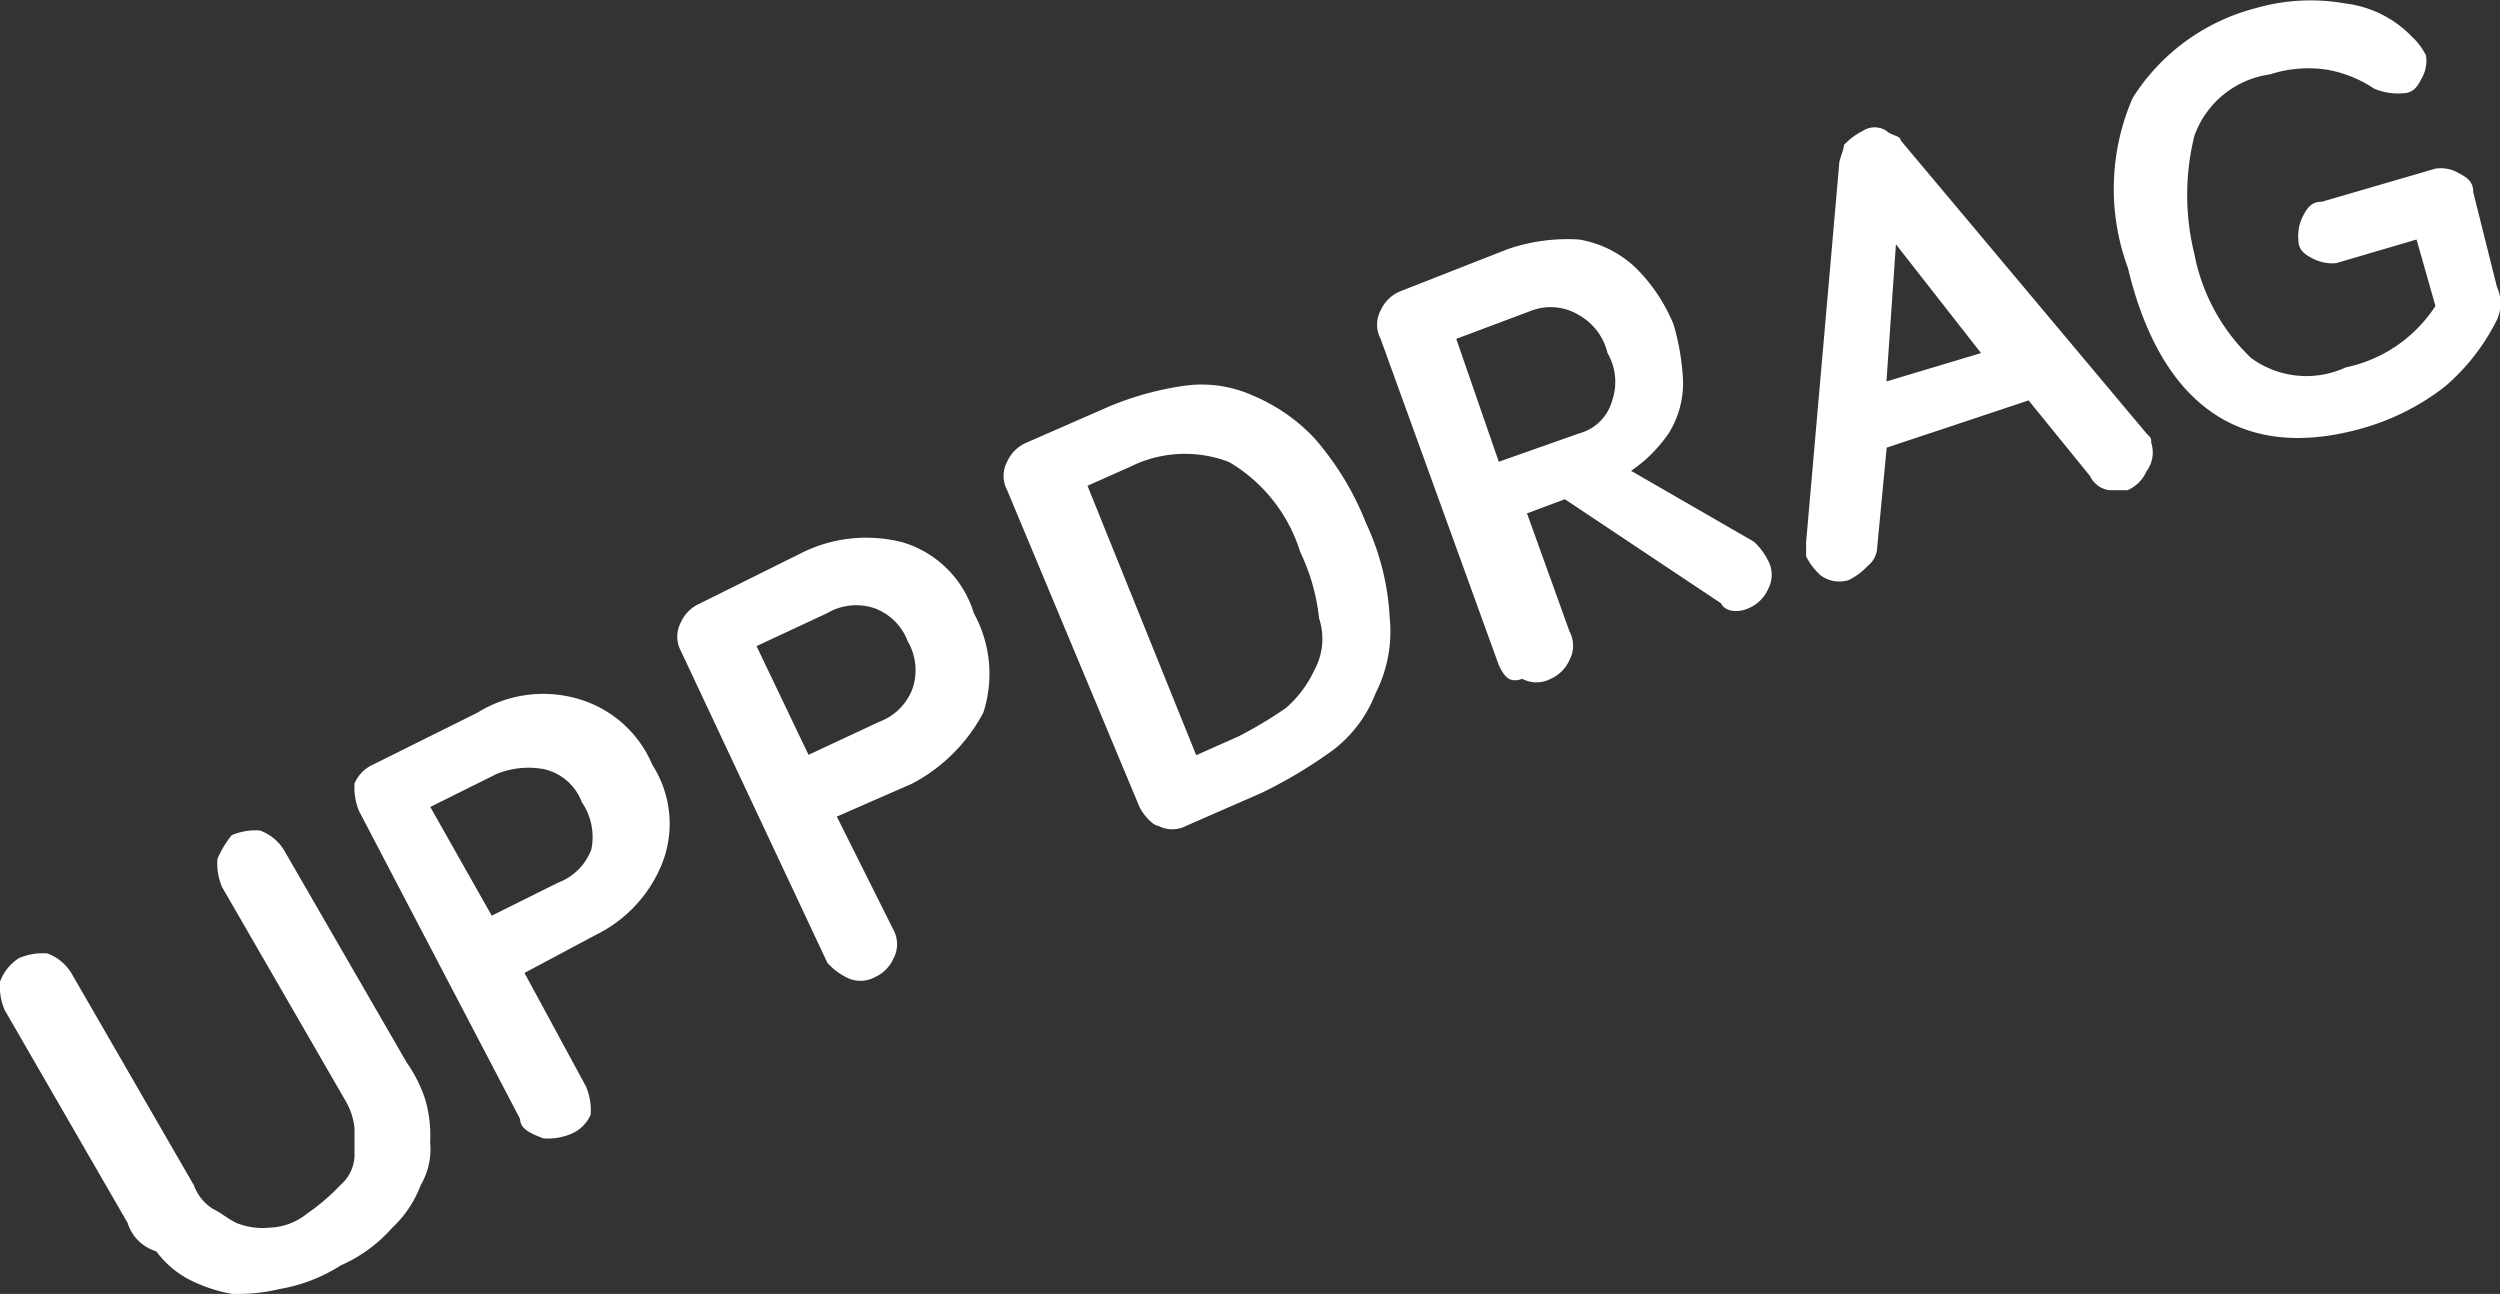
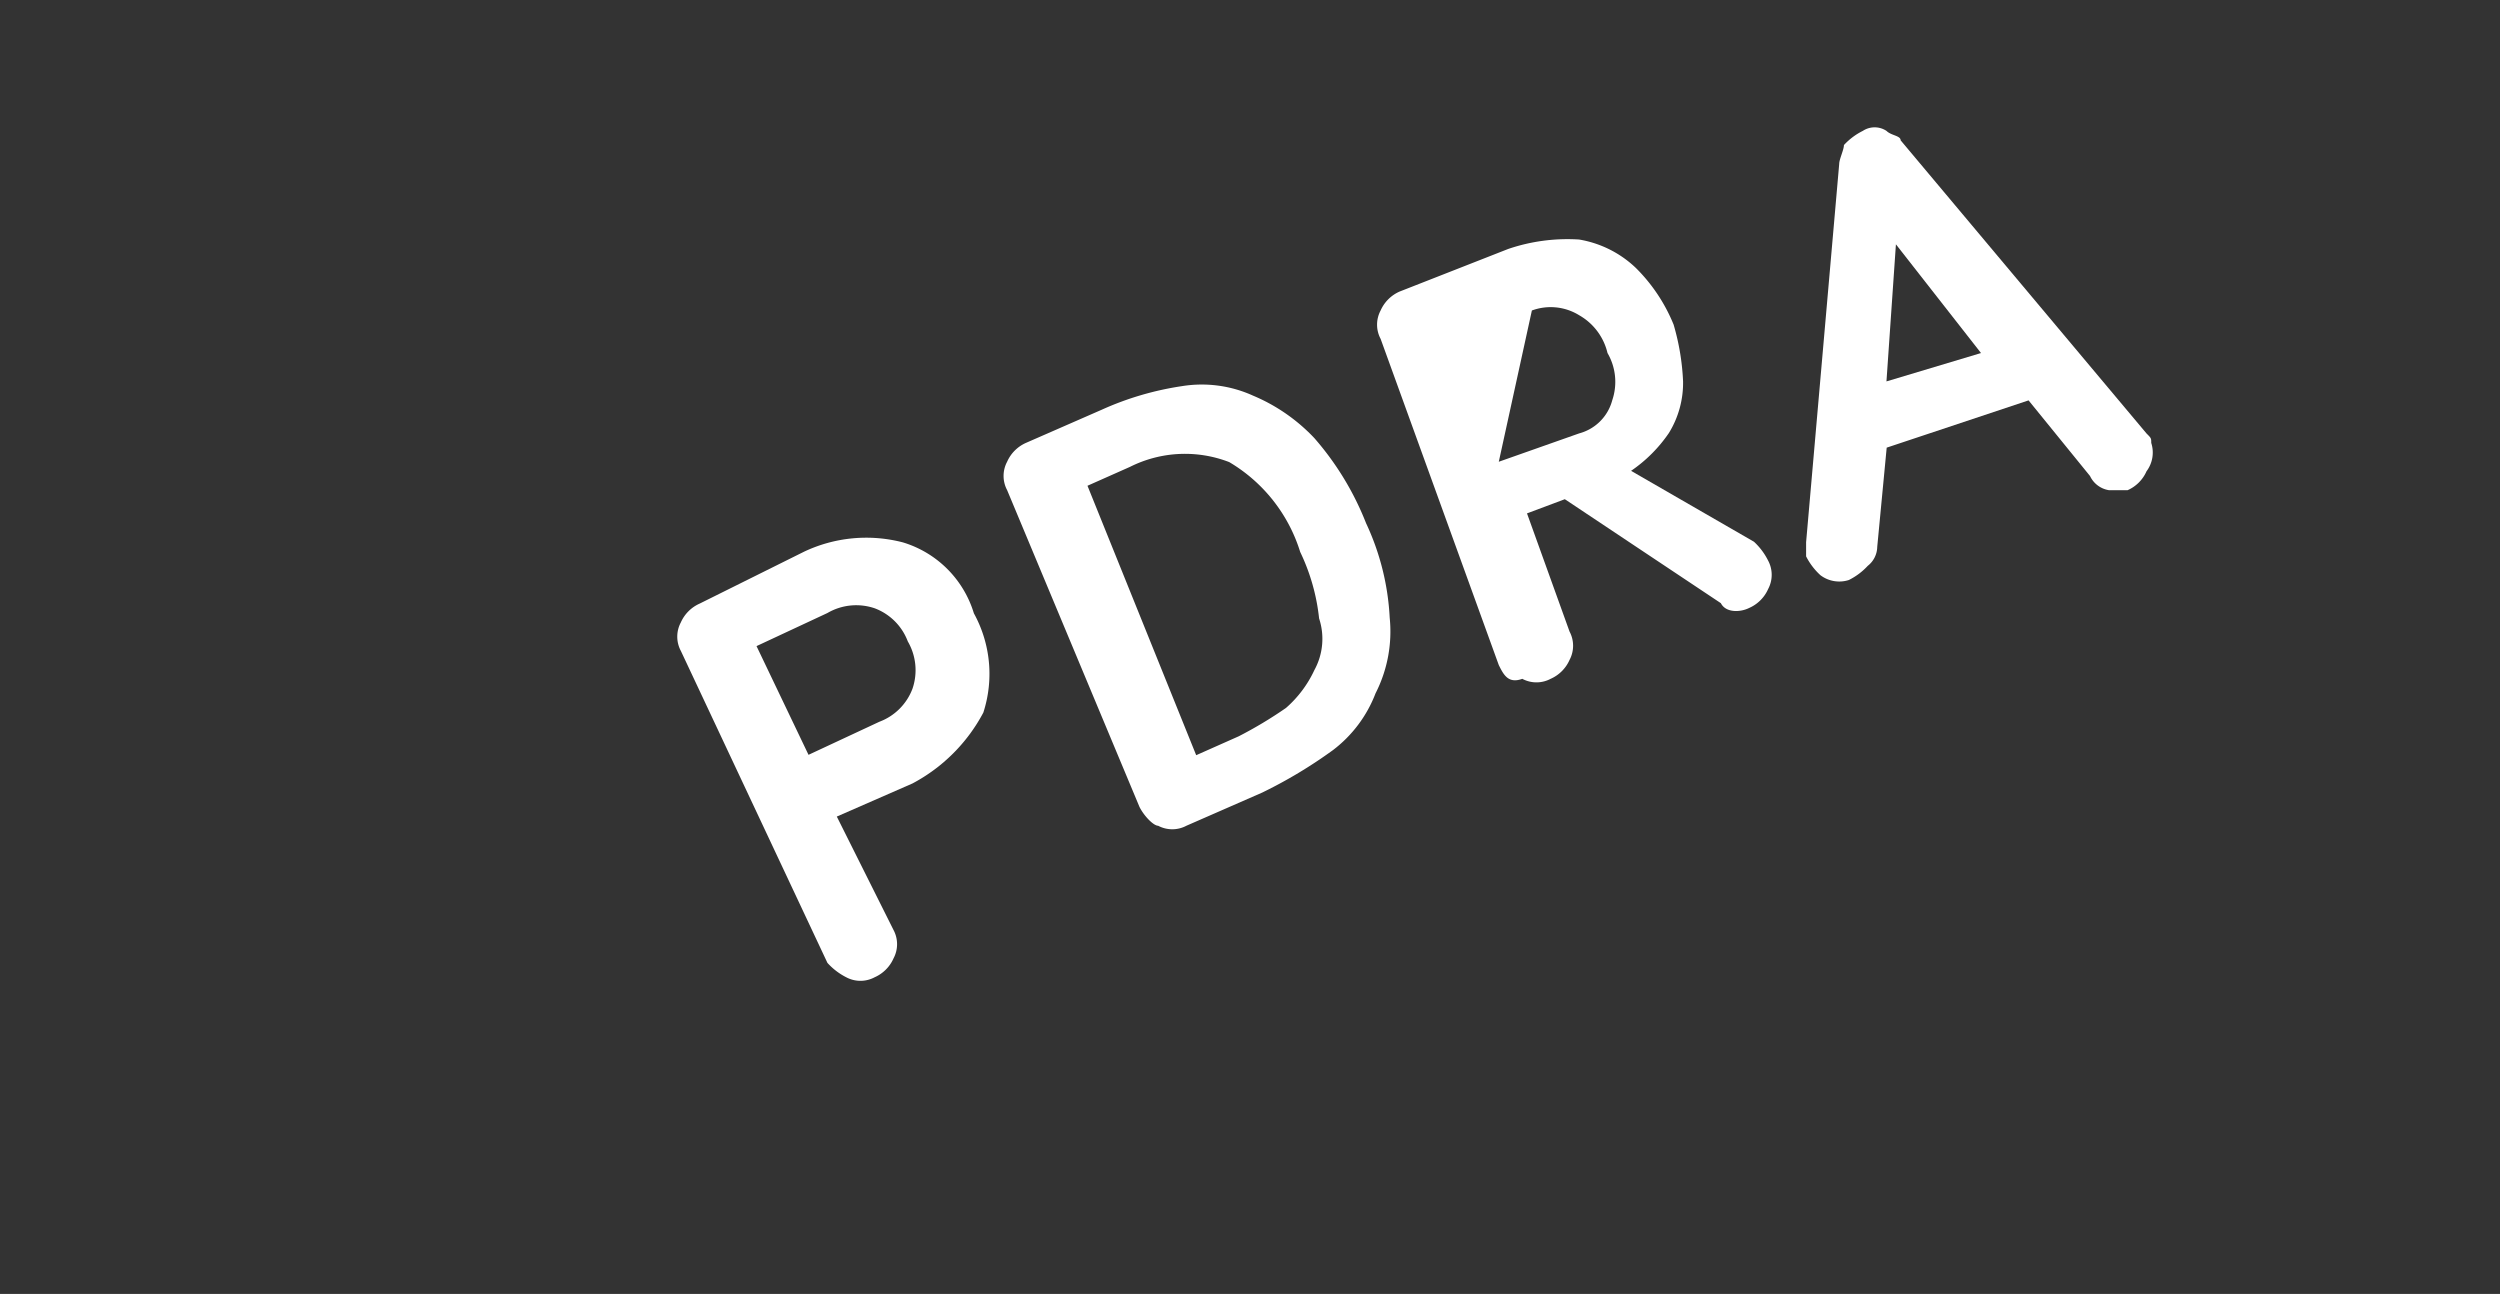
<svg xmlns="http://www.w3.org/2000/svg" data-name="Group 2500" width="33.849" height="17.519" viewBox="0 0 33.849 17.519">
  <rect x="0" y="0" width="33.849" height="17.519" fill="#333333" stroke="none" />
-   <path data-name="Path 7463" d="m117.828 54.213-1.664-2.881a.812.812 0 0 1-.064-.384.639.639 0 0 1 .256-.32.812.812 0 0 1 .384-.064.639.639 0 0 1 .32.256l1.664 2.881a.639.639 0 0 0 .256.32c.128.064.192.128.32.192a.949.949 0 0 0 .448.064.851.851 0 0 0 .512-.192 2.785 2.785 0 0 0 .448-.384.553.553 0 0 0 .192-.384v-.384a.91.91 0 0 0-.128-.384l-1.664-2.881a.812.812 0 0 1-.064-.384 1.4 1.4 0 0 1 .192-.32.812.812 0 0 1 .384-.064.639.639 0 0 1 .32.256l1.664 2.881a1.917 1.917 0 0 1 .256.512 1.773 1.773 0 0 1 .064.576.951.951 0 0 1-.128.576 1.512 1.512 0 0 1-.384.576 2.006 2.006 0 0 1-.7.512 2.237 2.237 0 0 1-.832.32 2.4 2.4 0 0 1-.64.064 2.034 2.034 0 0 1-.576-.192 1.3 1.3 0 0 1-.448-.384.577.577 0 0 1-.388-.384z" transform="translate(-116.1 -37.655)" style="fill:#fff" />
-   <path data-name="Path 7464" d="m125.841 51.762-2.177-4.162a.812.812 0 0 1-.064-.384.5.5 0 0 1 .256-.256l1.408-.7a1.687 1.687 0 0 1 1.344-.192 1.559 1.559 0 0 1 1.024.9 1.471 1.471 0 0 1 .128 1.344 1.841 1.841 0 0 1-.9.96l-.96.512.832 1.536a.812.812 0 0 1 .064.384.5.5 0 0 1-.256.256.812.812 0 0 1-.384.064c-.187-.07-.315-.134-.315-.262zm-.384-2.753.9-.448a.766.766 0 0 0 .448-.448.831.831 0 0 0-.128-.64.717.717 0 0 0-.512-.448 1.154 1.154 0 0 0-.64.064l-.9.448z" transform="translate(-118.799 -36.611)" style="fill:#fff" />
  <path data-name="Path 7465" d="m132.458 48.46-1.985-4.225a.408.408 0 0 1 0-.384.5.5 0 0 1 .256-.256l1.408-.7a1.967 1.967 0 0 1 1.344-.128 1.44 1.44 0 0 1 .96.96 1.7 1.7 0 0 1 .128 1.344 2.309 2.309 0 0 1-.96.96l-1.024.448.768 1.536a.408.408 0 0 1 0 .384.5.5 0 0 1-.256.256.408.408 0 0 1-.384 0 .884.884 0 0 1-.255-.195zm-.256-2.817.96-.448a.765.765 0 0 0 .448-.448.775.775 0 0 0-.064-.64.766.766 0 0 0-.448-.448.775.775 0 0 0-.64.064l-.96.448z" transform="translate(-121.255 -35.423)" style="fill:#fff" />
  <path data-name="Path 7466" d="m139.165 45.183-1.792-4.289a.408.408 0 0 1 0-.384.5.5 0 0 1 .256-.256l1.024-.448a4.1 4.1 0 0 1 1.088-.32 1.678 1.678 0 0 1 .96.128 2.436 2.436 0 0 1 .832.576 3.937 3.937 0 0 1 .7 1.152 3.418 3.418 0 0 1 .32 1.28 1.842 1.842 0 0 1-.192 1.024 1.748 1.748 0 0 1-.576.768 6.325 6.325 0 0 1-.96.576l-1.024.448a.408.408 0 0 1-.384 0c-.059.001-.188-.127-.252-.255zm.768-.7.576-.256a5.63 5.63 0 0 0 .64-.384 1.541 1.541 0 0 0 .384-.512.881.881 0 0 0 .064-.7 2.748 2.748 0 0 0-.256-.9 2.153 2.153 0 0 0-.96-1.216 1.66 1.66 0 0 0-1.344.064l-.576.256z" transform="translate(-123.737 -34.258)" style="fill:#fff" />
-   <path data-name="Path 7467" d="m146.873 42.162-1.6-4.417a.408.408 0 0 1 0-.384.5.5 0 0 1 .256-.256l1.471-.577a2.488 2.488 0 0 1 .96-.128 1.46 1.46 0 0 1 .768.384 2.3 2.3 0 0 1 .512.768 3.213 3.213 0 0 1 .128.768 1.29 1.29 0 0 1-.192.7 1.948 1.948 0 0 1-.512.512l1.664.96a.884.884 0 0 1 .192.256.408.408 0 0 1 0 .384.5.5 0 0 1-.256.256c-.128.064-.32.064-.384-.064l-2.113-1.408-.512.192.576 1.6a.408.408 0 0 1 0 .384.5.5 0 0 1-.256.256.408.408 0 0 1-.384 0c-.191.07-.254-.058-.318-.186zm0-2.753 1.088-.384a.632.632 0 0 0 .448-.448.775.775 0 0 0-.064-.64.8.8 0 0 0-.384-.512.734.734 0 0 0-.64-.064l-1.024.384z" transform="translate(-126.58 -33.157)" style="fill:#fff" />
+   <path data-name="Path 7467" d="m146.873 42.162-1.6-4.417a.408.408 0 0 1 0-.384.5.5 0 0 1 .256-.256l1.471-.577a2.488 2.488 0 0 1 .96-.128 1.46 1.46 0 0 1 .768.384 2.3 2.3 0 0 1 .512.768 3.213 3.213 0 0 1 .128.768 1.29 1.29 0 0 1-.192.7 1.948 1.948 0 0 1-.512.512l1.664.96a.884.884 0 0 1 .192.256.408.408 0 0 1 0 .384.5.5 0 0 1-.256.256c-.128.064-.32.064-.384-.064l-2.113-1.408-.512.192.576 1.6a.408.408 0 0 1 0 .384.5.5 0 0 1-.256.256.408.408 0 0 1-.384 0c-.191.07-.254-.058-.318-.186zm0-2.753 1.088-.384a.632.632 0 0 0 .448-.448.775.775 0 0 0-.064-.64.8.8 0 0 0-.384-.512.734.734 0 0 0-.64-.064z" transform="translate(-126.58 -33.157)" style="fill:#fff" />
  <path data-name="Path 7468" d="M154.3 39.835v-.192l.448-5.121c0-.064.064-.192.064-.256a.883.883 0 0 1 .256-.192.291.291 0 0 1 .32 0c.064.064.192.064.192.128l3.329 3.969c.064.064.064.064.064.128a.423.423 0 0 1-.064.384.5.5 0 0 1-.256.256h-.253a.343.343 0 0 1-.256-.192l-.832-1.024-1.921.64-.128 1.344a.333.333 0 0 1-.128.256.884.884 0 0 1-.256.192.423.423 0 0 1-.384-.064.883.883 0 0 1-.195-.256zm1.088-2.369 1.28-.384-1.152-1.472z" transform="translate(-129.846 -32.302)" style="fill:#fff" />
-   <path data-name="Path 7469" d="M161 34.961a3.09 3.09 0 0 1 .064-2.3 2.8 2.8 0 0 1 1.664-1.216 2.688 2.688 0 0 1 1.216-.064 1.5 1.5 0 0 1 .9.448.883.883 0 0 1 .192.256.48.48 0 0 1-.064.32c-.064.128-.128.192-.256.192a.812.812 0 0 1-.384-.064 1.662 1.662 0 0 0-.64-.256 1.686 1.686 0 0 0-.768.064 1.272 1.272 0 0 0-1.024.832 3.335 3.335 0 0 0 0 1.6 2.625 2.625 0 0 0 .768 1.408 1.267 1.267 0 0 0 1.28.128 1.914 1.914 0 0 0 1.216-.832l-.256-.9-1.088.32a.577.577 0 0 1-.32-.064c-.128-.064-.192-.128-.192-.256a.577.577 0 0 1 .064-.32c.064-.128.128-.192.256-.192l1.536-.448a.48.48 0 0 1 .32.064c.128.064.192.128.192.256l.32 1.28a.541.541 0 0 1 0 .448 2.879 2.879 0 0 1-.7.9 3.25 3.25 0 0 1-1.152.576c-1.611.445-2.7-.323-3.144-2.18z" transform="translate(-132.189 -31.334)" style="fill:#fff" />
</svg>